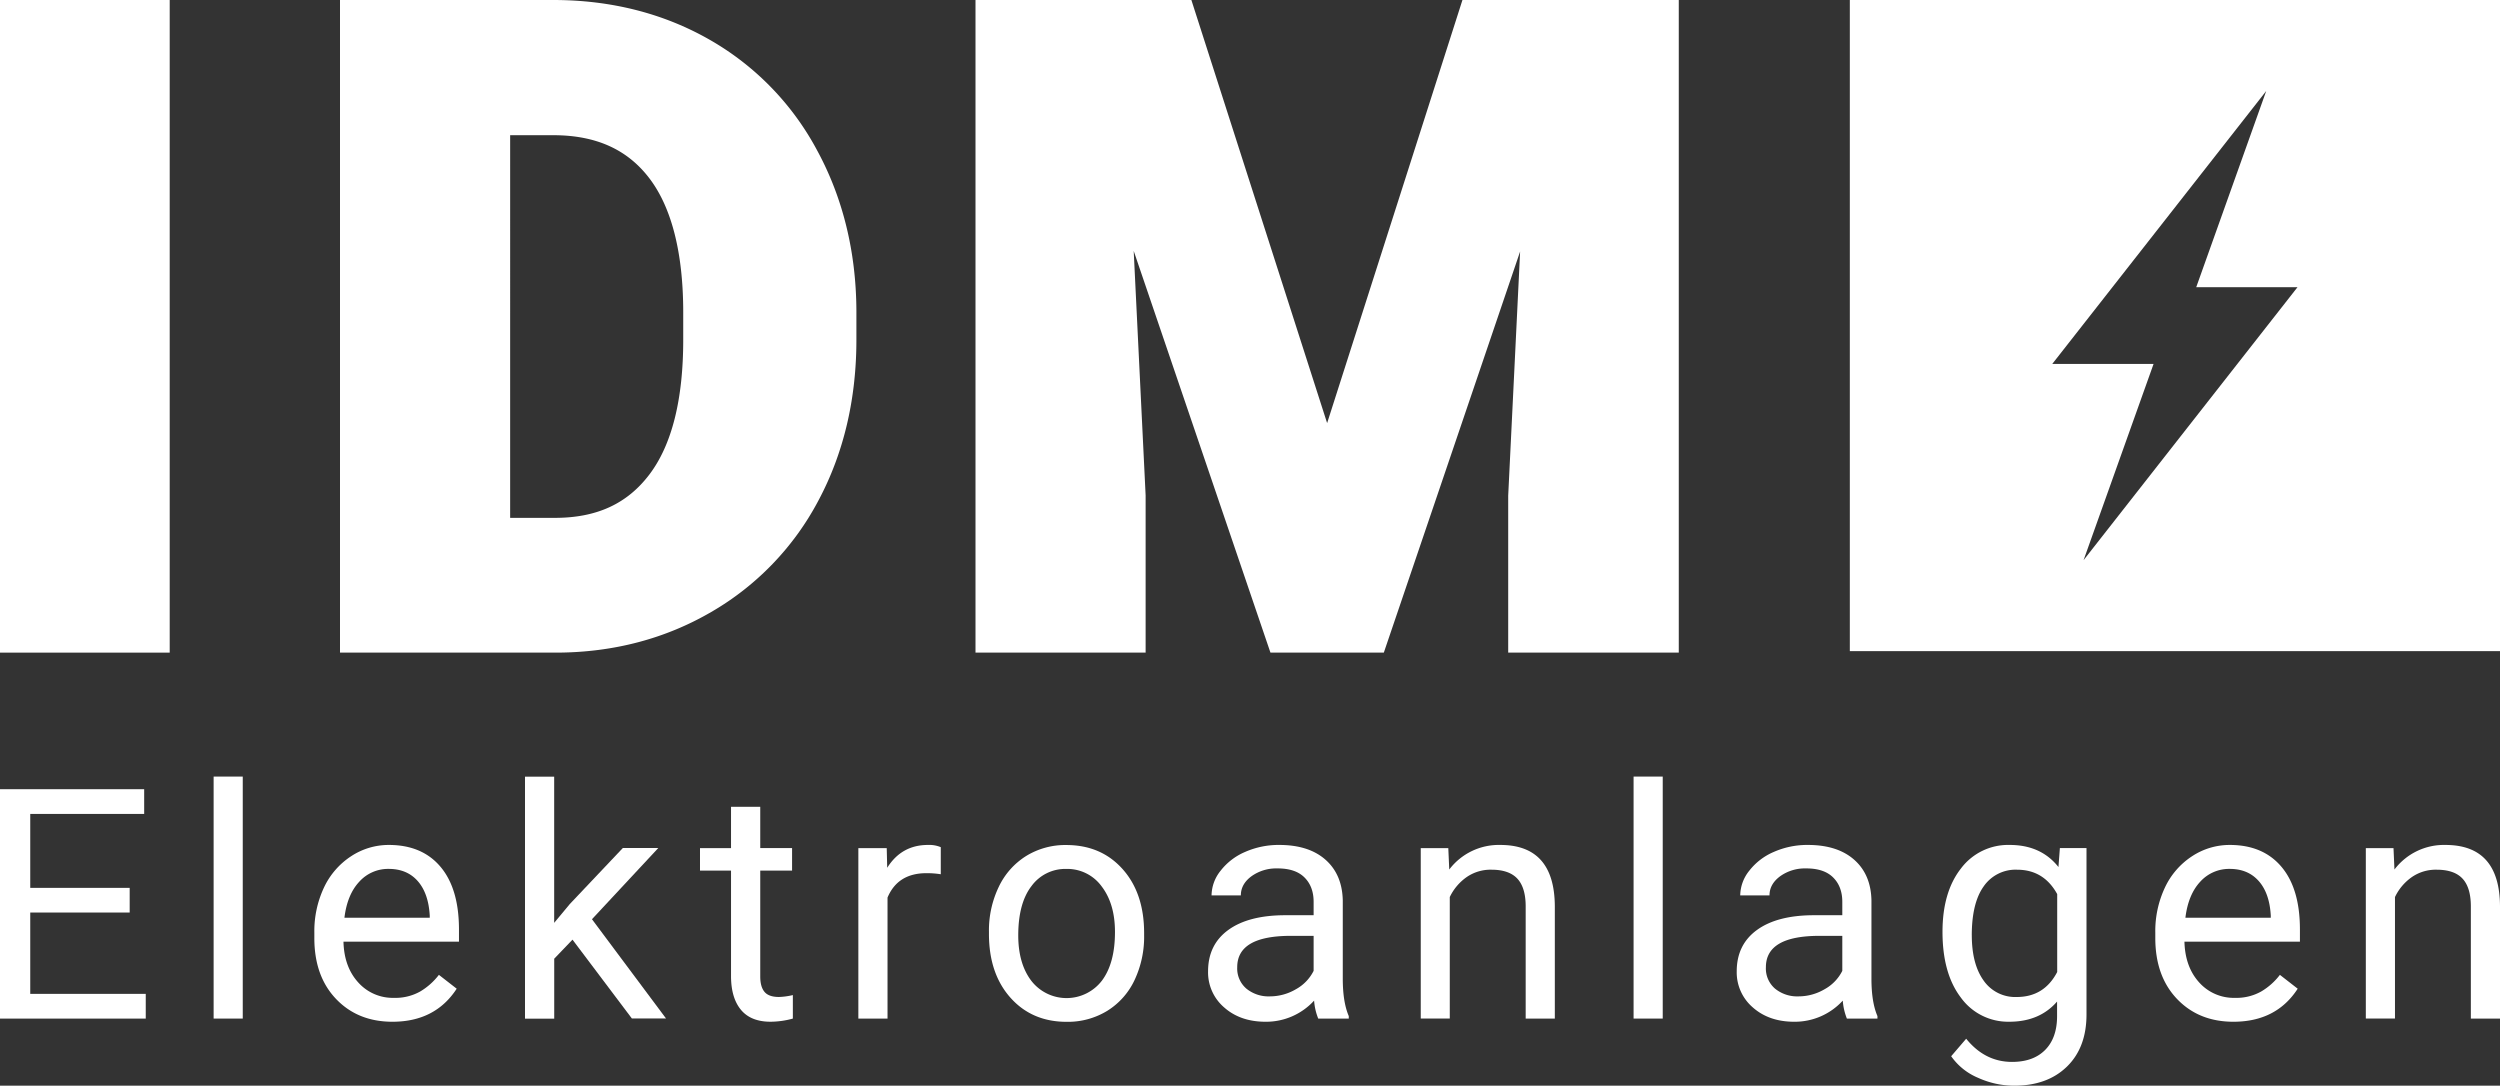
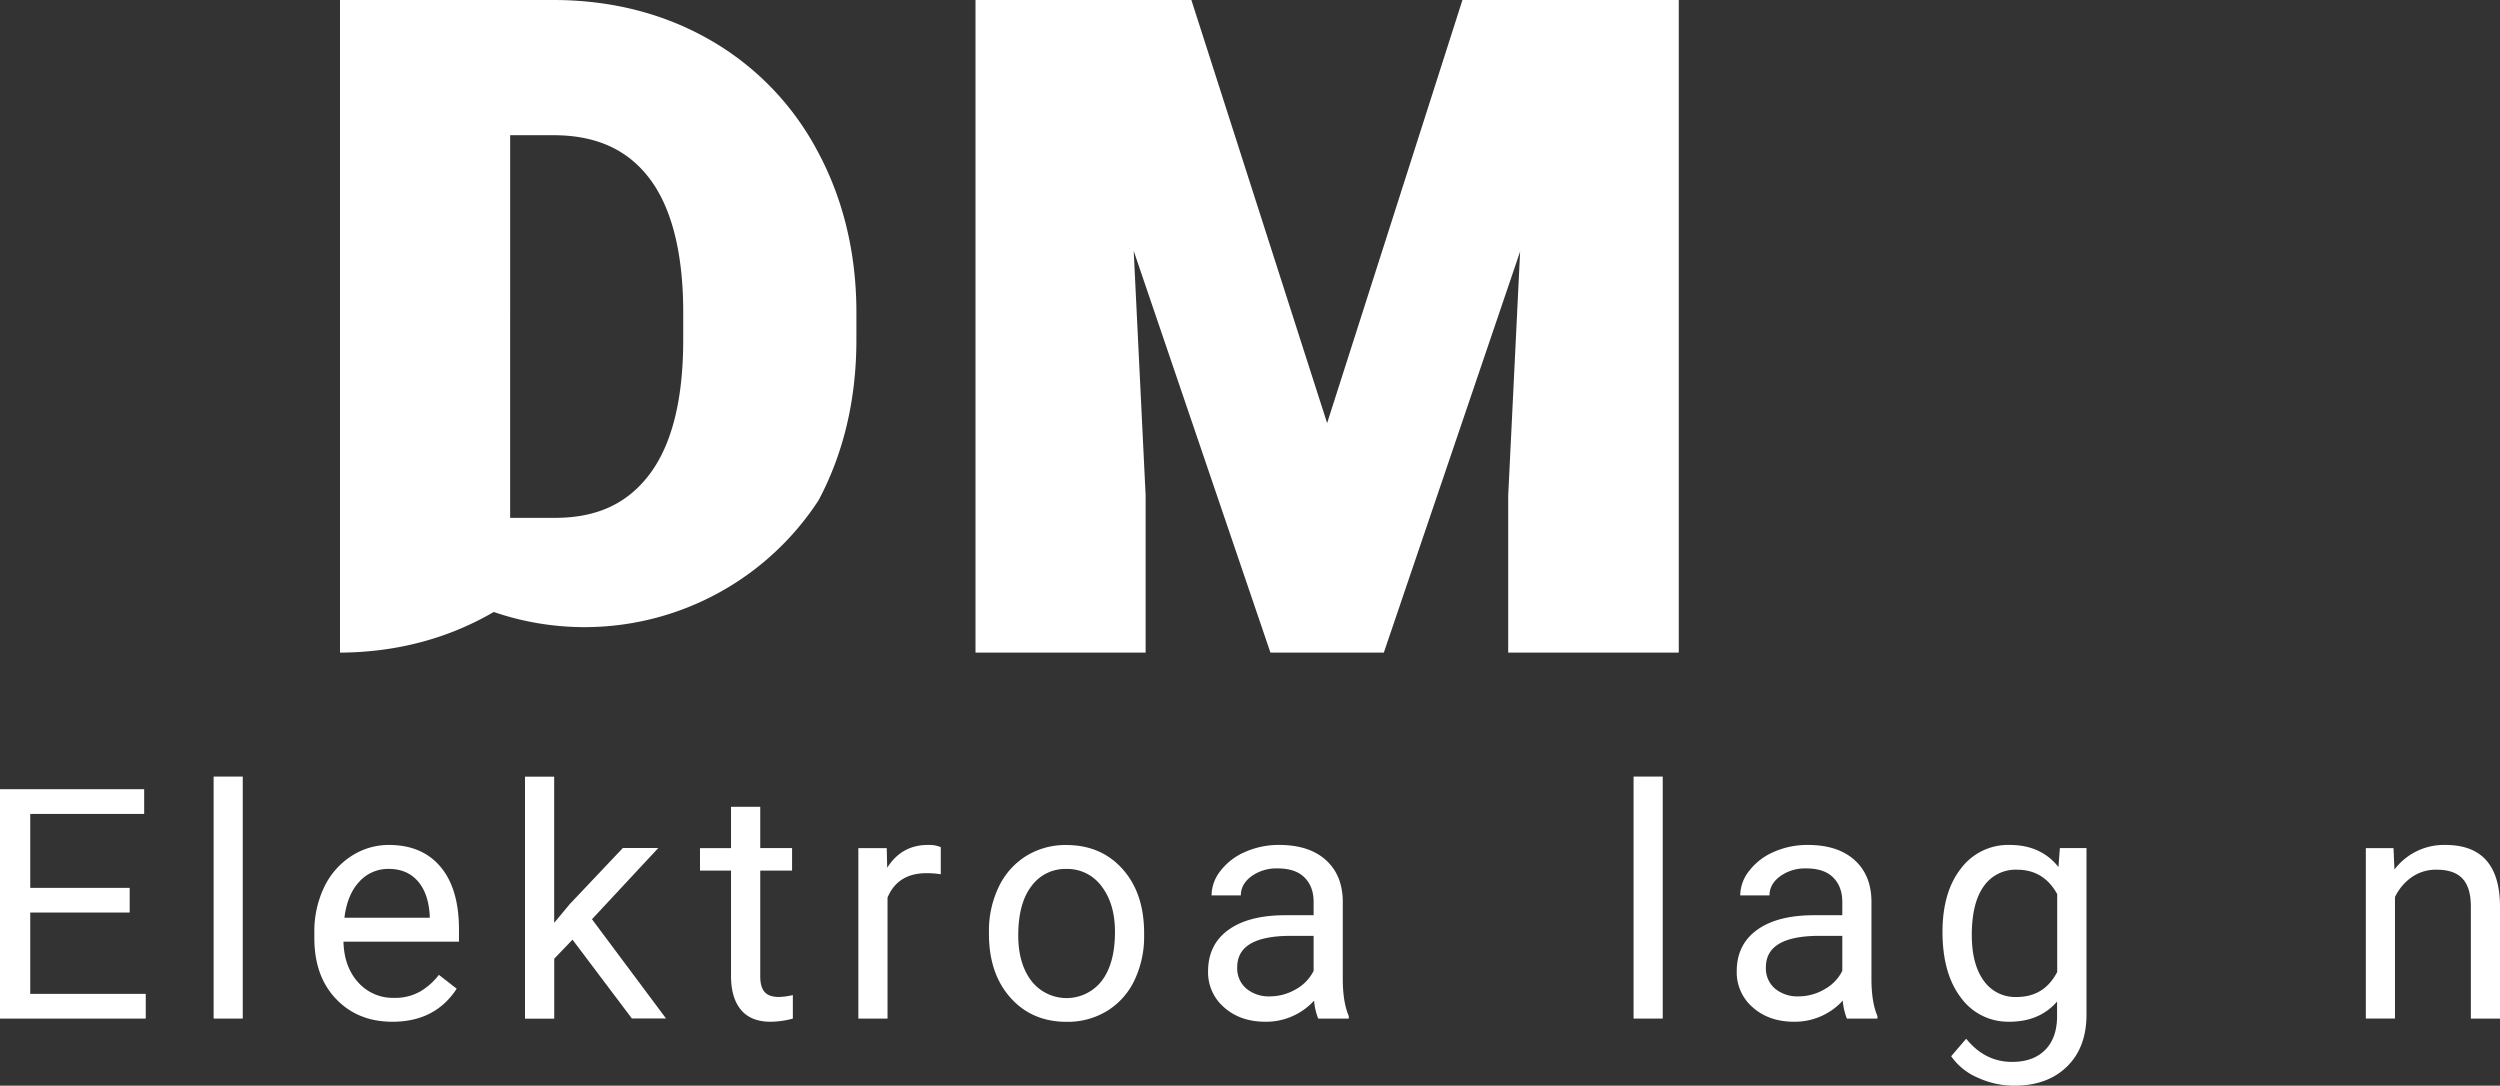
<svg xmlns="http://www.w3.org/2000/svg" id="Ebene_1" data-name="Ebene 1" viewBox="0 0 1000 434.28">
  <rect x="0" y="0" width="1000" height="434.28" fill="#333333" stroke="none" />
  <defs>
    <style>
      .cls-1 {
        fill: #fff;
      }
    </style>
  </defs>
  <g>
    <path class="cls-1" d="M551.87,1147.88H512.1v32.52h46.2v9.89H500v-91.76h57.67v9.9H512.1V1138h39.77Z" transform="translate(-500 -782.86)" />
    <path class="cls-1" d="M597.1,1190.29H585.45v-96.8H597.1Z" transform="translate(-500 -782.86)" />
    <path class="cls-1" d="M657,1191.56q-13.87,0-22.57-9.11t-8.69-24.36v-2.15a40.93,40.93,0,0,1,3.87-18.11,30.24,30.24,0,0,1,10.84-12.48,27.3,27.3,0,0,1,15.09-4.51q13.31,0,20.68,8.76t7.37,25.09v4.85h-46.2q.25,10.08,5.9,16.29A18.51,18.51,0,0,0,657.6,1182a20.24,20.24,0,0,0,10.46-2.53,26.32,26.32,0,0,0,7.5-6.67l7.12,5.54Q674.1,1191.55,657,1191.56Zm-1.46-61.14a15.52,15.52,0,0,0-11.84,5.14q-4.8,5.13-5.93,14.4H671.9v-.88q-.51-8.89-4.79-13.77T655.51,1130.42Z" transform="translate(-500 -782.86)" />
    <path class="cls-1" d="M729,1158.72l-7.31,7.62v24H710v-96.8h11.67V1152l6.23-7.5,21.24-22.44h14.18l-26.53,28.49,29.62,39.7H752.75Z" transform="translate(-500 -782.86)" />
    <path class="cls-1" d="M804.1,1105.59v16.51h12.73v9H804.1v42.34c0,2.74.56,4.79,1.7,6.16s3.06,2.05,5.8,2.05a27.81,27.81,0,0,0,5.54-.76v9.4a33.77,33.77,0,0,1-8.95,1.26q-7.82,0-11.78-4.73t-4-13.42v-42.3H780v-9h12.41v-16.51Z" transform="translate(-500 -782.86)" />
    <path class="cls-1" d="M876.31,1132.56a35.54,35.54,0,0,0-5.74-.43q-11.46,0-15.56,9.76v48.4H843.34V1122.1h11.35l.19,7.88q5.73-9.13,16.26-9.14a11.89,11.89,0,0,1,5.17.89Z" transform="translate(-500 -782.86)" />
    <path class="cls-1" d="M895.58,1155.57a40.26,40.26,0,0,1,3.94-18,29.33,29.33,0,0,1,11-12.35,29.85,29.85,0,0,1,16-4.35q13.92,0,22.53,9.64t8.6,25.65v.82a40.65,40.65,0,0,1-3.81,17.87,28.93,28.93,0,0,1-10.9,12.32,30.22,30.22,0,0,1-16.29,4.42q-13.87,0-22.47-9.65t-8.6-25.53ZM907.3,1157q0,11.34,5.26,18.22a17.83,17.83,0,0,0,28.2-.09q5.24-7,5.23-19.51,0-11.22-5.32-18.19a17,17,0,0,0-14.15-7,16.74,16.74,0,0,0-13.93,6.87Q907.31,1144.16,907.3,1157Z" transform="translate(-500 -782.86)" />
    <path class="cls-1" d="M1027.29,1190.29a24,24,0,0,1-1.65-7.18,26,26,0,0,1-19.41,8.45q-10.08,0-16.54-5.71a18.45,18.45,0,0,1-6.46-14.46q0-10.67,8.1-16.55t22.78-5.89h11.34v-5.36q0-6.1-3.65-9.74t-10.78-3.62a17,17,0,0,0-10.46,3.15c-2.82,2.1-4.22,4.64-4.22,7.63H984.62a16.05,16.05,0,0,1,3.62-9.86,24.62,24.62,0,0,1,9.83-7.53,33.08,33.08,0,0,1,13.65-2.78q11.78,0,18.46,5.89t6.93,16.23v31.39q0,9.39,2.4,14.94v1Zm-19.36-8.88a20.48,20.48,0,0,0,10.4-2.84,17.15,17.15,0,0,0,7.12-7.37v-14h-9.13q-21.44,0-21.43,12.54a10.6,10.6,0,0,0,3.66,8.57A14,14,0,0,0,1007.93,1181.41Z" transform="translate(-500 -782.86)" />
-     <path class="cls-1" d="M1079.32,1122.1l.38,8.57a24.87,24.87,0,0,1,20.42-9.83q21.62,0,21.81,24.39v45.06h-11.66v-45.12q-.06-7.38-3.38-10.9t-10.29-3.53a16.84,16.84,0,0,0-10,3,20.57,20.57,0,0,0-6.69,7.94v48.59H1068.3V1122.1Z" transform="translate(-500 -782.86)" />
    <path class="cls-1" d="M1165.09,1190.29h-11.66v-96.8h11.66Z" transform="translate(-500 -782.86)" />
    <path class="cls-1" d="M1238.75,1190.29a24.43,24.43,0,0,1-1.64-7.18,26,26,0,0,1-19.41,8.45q-10.08,0-16.55-5.71a18.48,18.48,0,0,1-6.46-14.46q0-10.67,8.11-16.55t22.77-5.89h11.35v-5.36q0-6.1-3.66-9.74t-10.77-3.62a17,17,0,0,0-10.46,3.15q-4.23,3.15-4.23,7.63h-11.71a16.05,16.05,0,0,1,3.62-9.86,24.62,24.62,0,0,1,9.83-7.53,33,33,0,0,1,13.64-2.78q11.77,0,18.47,5.89t6.93,16.23v31.39c0,6.26.79,11.24,2.4,14.94v1Zm-19.35-8.88a20.53,20.53,0,0,0,10.4-2.84,17.15,17.15,0,0,0,7.12-7.37v-14h-9.14q-21.42,0-21.42,12.54a10.59,10.59,0,0,0,3.65,8.57A14,14,0,0,0,1219.4,1181.41Z" transform="translate(-500 -782.86)" />
    <path class="cls-1" d="M1277,1155.63q0-15.95,7.37-25.36a23.57,23.57,0,0,1,19.54-9.43q12.48,0,19.47,8.83l.57-7.57h10.65v66.56q0,13.23-7.84,20.86t-21.09,7.62a35.11,35.11,0,0,1-14.43-3.15,24.78,24.78,0,0,1-10.77-8.64l6-7q7.5,9.27,18.34,9.27,8.51,0,13.26-4.8t4.76-13.48v-5.86q-7,8.07-19.1,8.07a23.3,23.3,0,0,1-19.38-9.65Q1277,1172.26,1277,1155.63Zm11.72,1.32q0,11.54,4.73,18.13a15.37,15.37,0,0,0,13.23,6.58q11,0,16.2-10V1140.5q-5.36-9.76-16.07-9.76a15.49,15.49,0,0,0-13.3,6.62Q1288.71,1144,1288.71,1157Z" transform="translate(-500 -782.86)" />
-     <path class="cls-1" d="M1393.38,1191.56q-13.86,0-22.56-9.11t-8.7-24.36v-2.15a40.93,40.93,0,0,1,3.87-18.11,30.24,30.24,0,0,1,10.84-12.48,27.3,27.3,0,0,1,15.1-4.51q13.29,0,20.67,8.76t7.37,25.09v4.85h-46.19q.26,10.08,5.89,16.29A18.52,18.52,0,0,0,1394,1182a20.24,20.24,0,0,0,10.46-2.53,26.06,26.06,0,0,0,7.5-6.67l7.12,5.54Q1410.53,1191.55,1393.38,1191.56Zm-1.45-61.14a15.54,15.54,0,0,0-11.85,5.14q-4.78,5.13-5.92,14.4h34.15v-.88q-.49-8.89-4.79-13.77T1391.93,1130.42Z" transform="translate(-500 -782.86)" />
    <path class="cls-1" d="M1457.4,1122.1l.38,8.57a24.83,24.83,0,0,1,20.41-9.83q21.63,0,21.81,24.39v45.06h-11.66v-45.12q-.06-7.38-3.37-10.9t-10.3-3.53a16.84,16.84,0,0,0-10,3,20.46,20.46,0,0,0-6.68,7.94v48.59h-11.66V1122.1Z" transform="translate(-500 -782.86)" />
  </g>
-   <rect class="cls-1" width="67.88" height="261.05" />
-   <path class="cls-1" d="M826.87,843.05a111.17,111.17,0,0,0-43.3-44.46c-18.37-10.44-39.32-15.73-62.28-15.73H636v261.05h87c22.5-.12,43.19-5.59,61.5-16.26A111.73,111.73,0,0,0,827.41,983c10.06-18.87,15.15-40.47,15.15-64.21V907.08C842.44,883.57,837.16,862,826.87,843.05Zm-122.81-6.11h17.23c17.09,0,29.69,5.67,38.54,17.35s13.46,29.81,13.46,53.51v11c0,23.82-4.53,41.92-13.47,53.77S738.61,990,722,990H704.06Z" transform="translate(-500 -782.86)" />
+   <path class="cls-1" d="M826.87,843.05a111.17,111.17,0,0,0-43.3-44.46c-18.37-10.44-39.32-15.73-62.28-15.73H636v261.05c22.5-.12,43.19-5.59,61.5-16.26A111.73,111.73,0,0,0,827.41,983c10.06-18.87,15.15-40.47,15.15-64.21V907.08C842.44,883.57,837.16,862,826.87,843.05Zm-122.81-6.11h17.23c17.09,0,29.69,5.67,38.54,17.35s13.46,29.81,13.46,53.51v11c0,23.82-4.53,41.92-13.47,53.77S738.61,990,722,990H704.06Z" transform="translate(-500 -782.86)" />
  <polygon class="cls-1" points="584.98 0 530.85 169.24 476.55 0 390.2 0 390.2 261.05 458.25 261.05 458.25 198.13 453.48 100.36 508.18 261.05 553.53 261.05 608.05 100.59 603.28 198.29 603.28 261.05 671.51 261.05 671.51 0 584.98 0" />
-   <path class="cls-1" d="M1239.93,782.86v260.45H1500V782.86Zm93.5,224.06,28-78.49h-40.52l85.58-109.18-28,78.49H1419Z" transform="translate(-500 -782.86)" />
</svg>